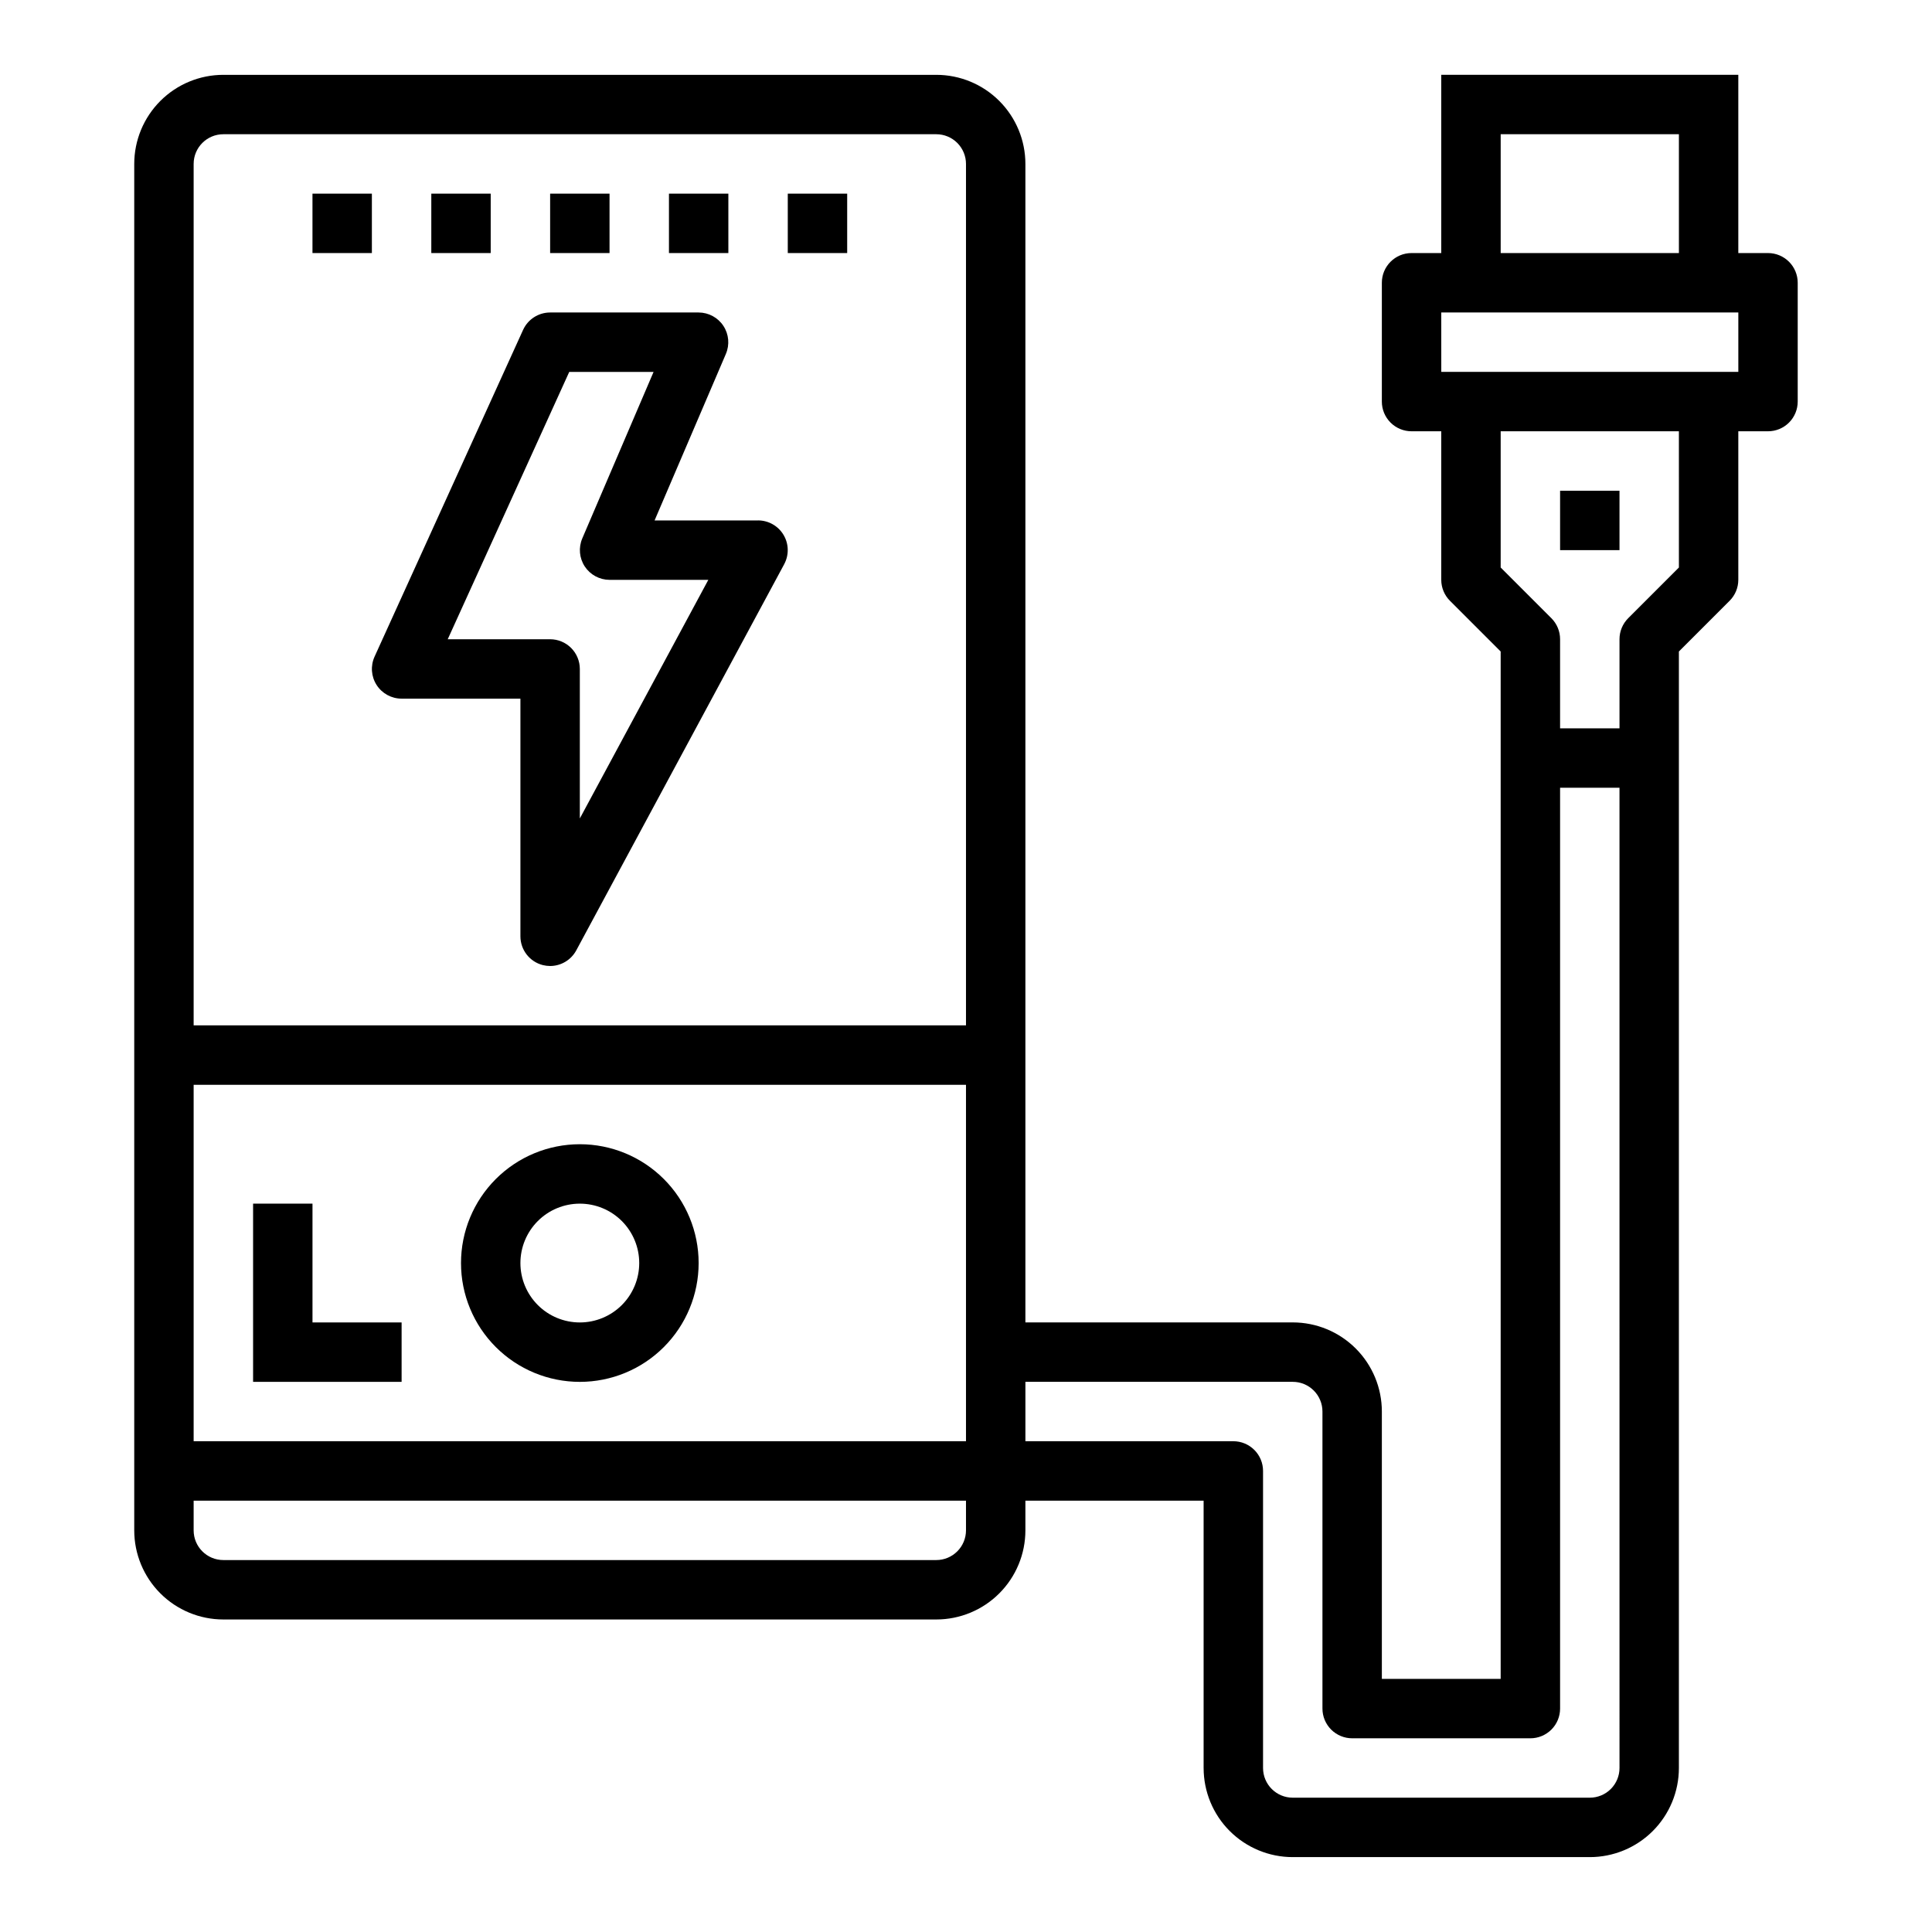
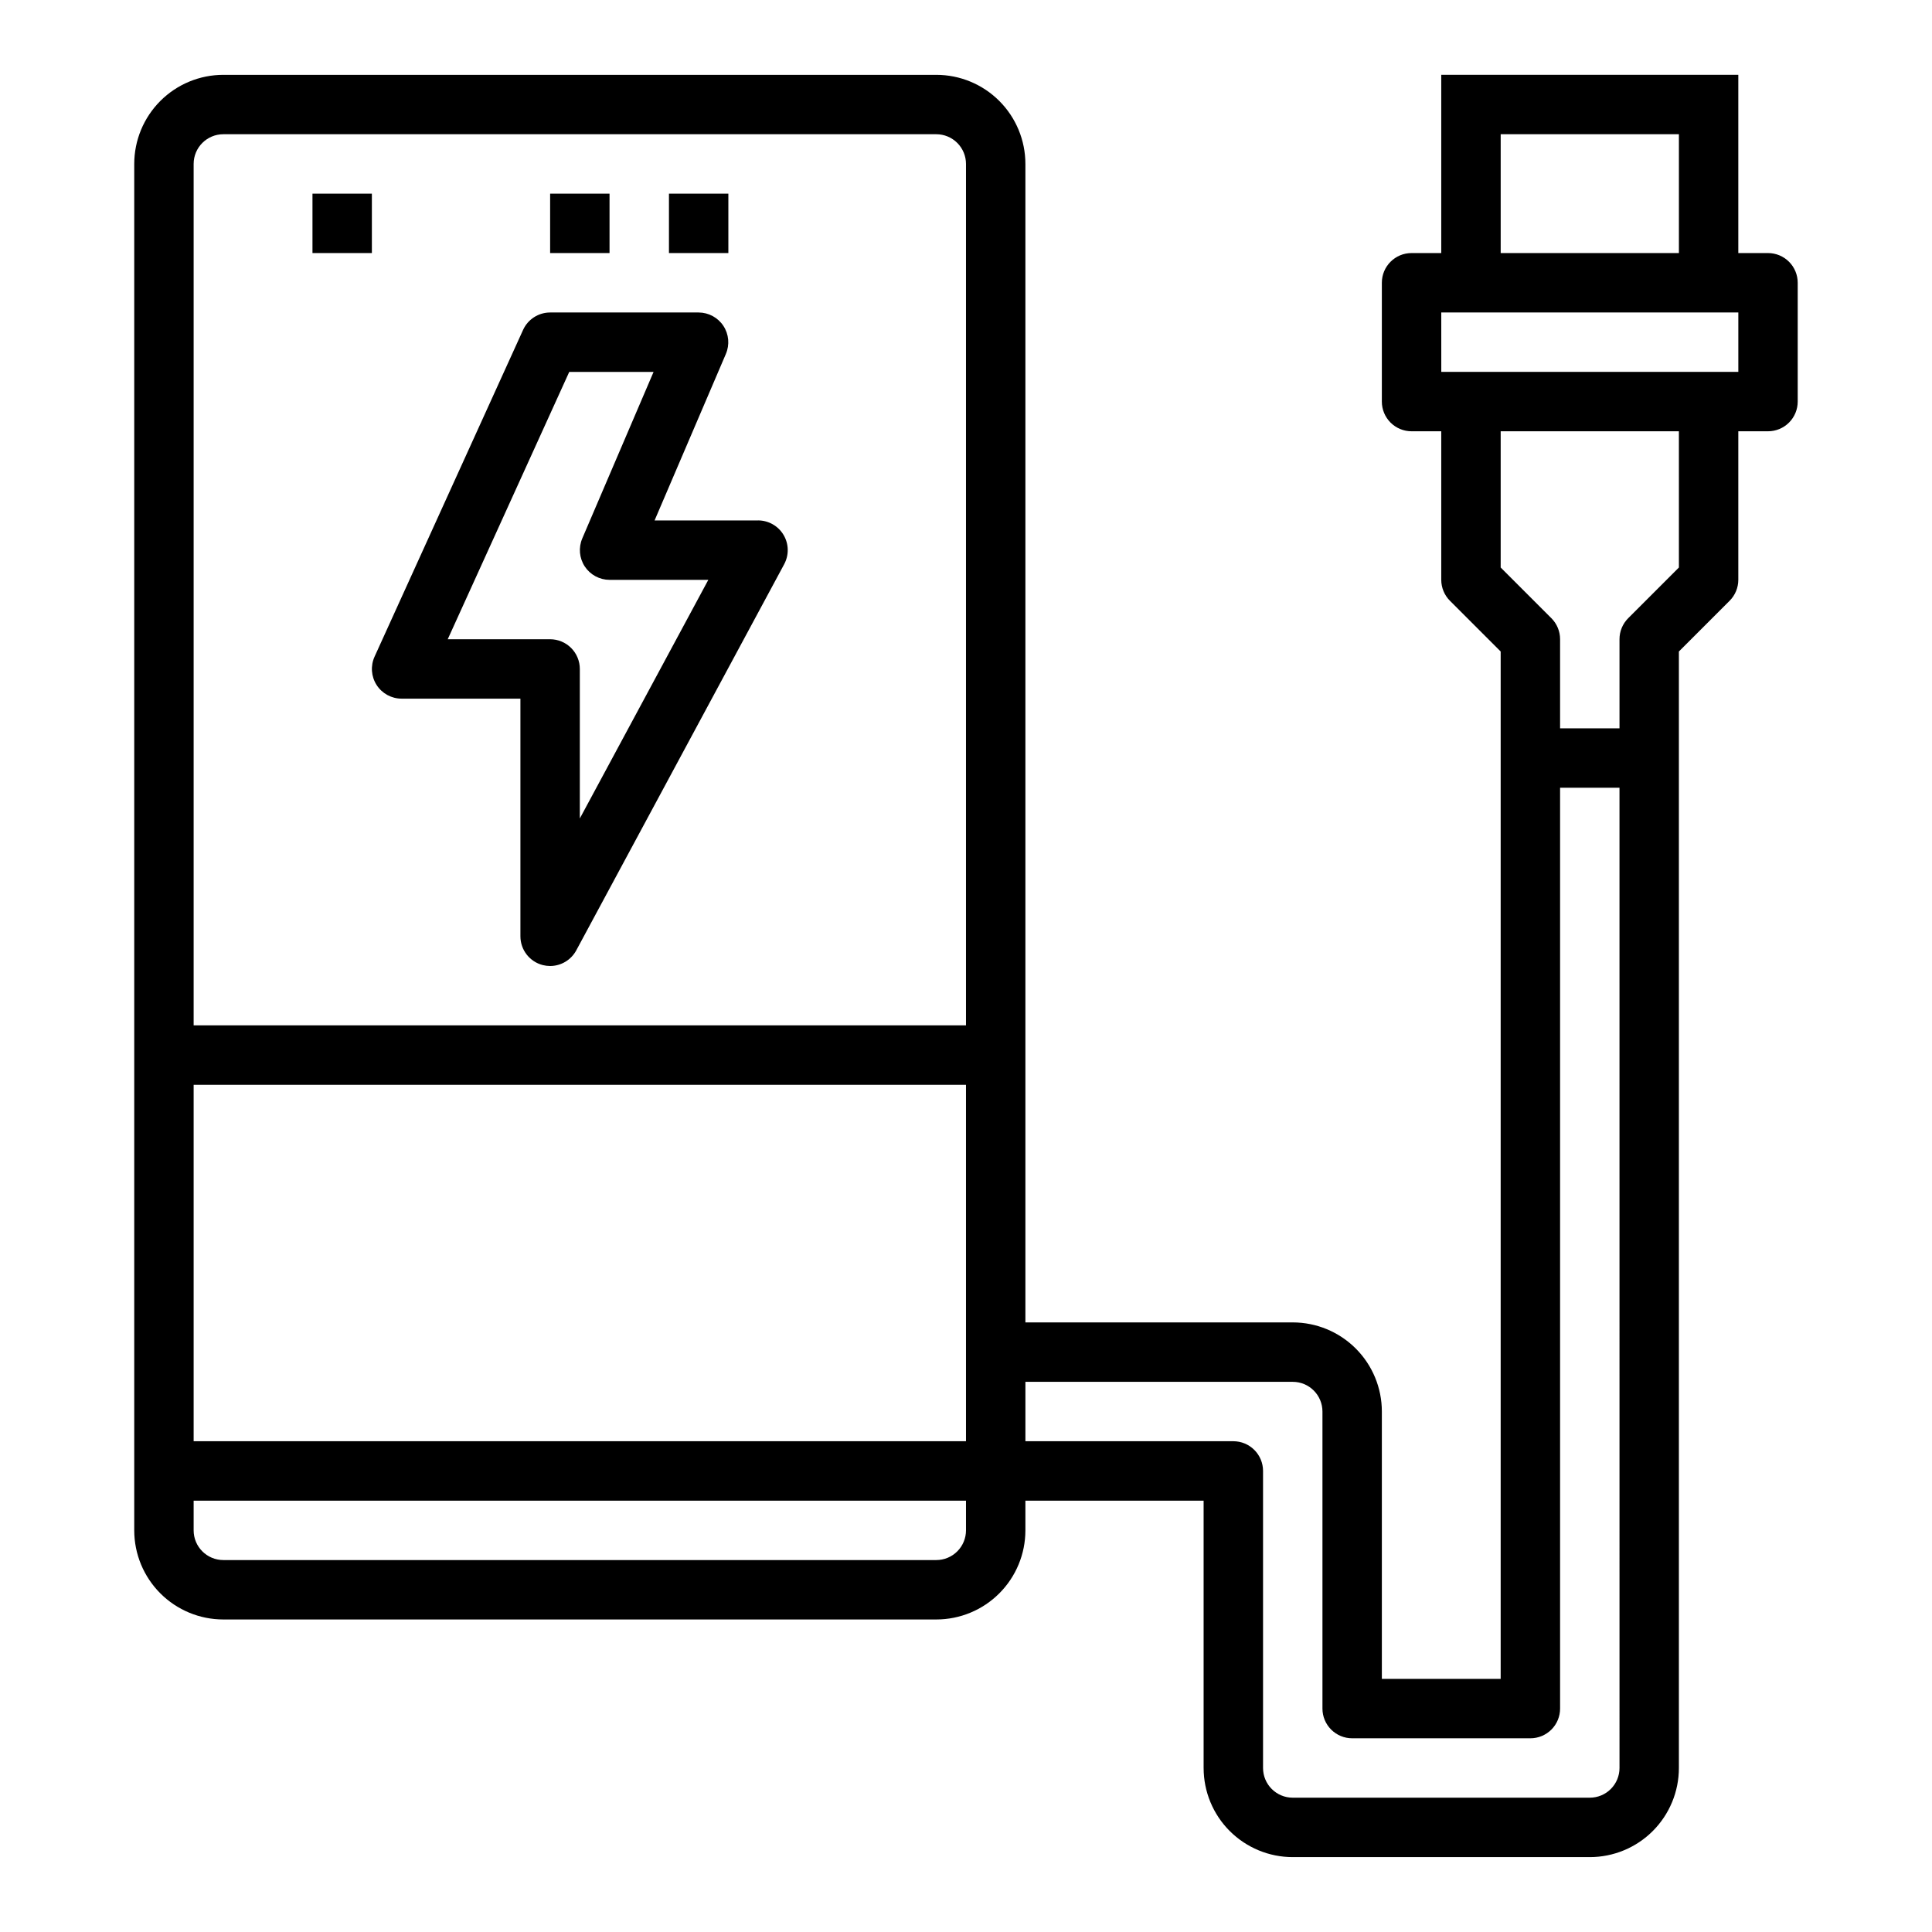
<svg xmlns="http://www.w3.org/2000/svg" fill="#000000" width="800px" height="800px" version="1.1" viewBox="144 144 512 512">
  <g>
-     <path d="m557.44 274.05h15.742v15.742h-15.742z" />
    <path d="m415.74 187.45c0-6.262-2.488-12.27-6.918-16.699-4.426-4.43-10.434-6.918-16.699-6.918h-188.93c-6.266 0-12.273 2.488-16.699 6.918-4.43 4.43-6.918 10.438-6.918 16.699v362.11c0 6.266 2.488 12.27 6.918 16.699 4.426 4.43 10.434 6.918 16.699 6.918h188.93c6.266 0 12.273-2.488 16.699-6.918 4.43-4.43 6.918-10.434 6.918-16.699v-7.871h47.23v70.848h0.004c0 6.262 2.484 12.27 6.914 16.699 4.43 4.43 10.438 6.918 16.699 6.918h78.723c6.262 0 12.27-2.488 16.699-6.918 4.426-4.43 6.914-10.438 6.914-16.699v-295.88l13.438-13.438c1.477-1.477 2.309-3.477 2.309-5.562v-39.363h7.871c2.09 0 4.09-0.828 5.566-2.305 1.477-1.477 2.305-3.477 2.305-5.566v-31.488c0-2.086-0.828-4.09-2.305-5.566s-3.477-2.305-5.566-2.305h-7.871v-47.234h-78.723v47.234h-7.871c-4.348 0-7.871 3.523-7.871 7.871v31.488c0 2.09 0.828 4.09 2.305 5.566 1.477 1.477 3.481 2.305 5.566 2.305h7.871v39.363c0.004 2.086 0.832 4.086 2.309 5.562l13.438 13.438v272.26h-31.488v-70.848c0-6.262-2.488-12.27-6.918-16.699-4.43-4.43-10.434-6.918-16.699-6.918h-70.848zm-15.742 362.11c0 2.09-0.832 4.09-2.309 5.566-1.477 1.477-3.477 2.305-5.566 2.305h-188.93c-4.348 0-7.875-3.523-7.875-7.871v-7.871h204.68zm0-23.617h-204.68v-94.461h204.68zm0-110.21h-204.68v-228.29c0-4.348 3.527-7.871 7.875-7.871h188.93c2.09 0 4.09 0.828 5.566 2.305 1.477 1.477 2.309 3.481 2.309 5.566zm188.93-121.34-13.438 13.438c-1.477 1.477-2.305 3.481-2.305 5.566v23.617h-15.746v-23.617c0-2.086-0.828-4.09-2.305-5.566l-13.438-13.438v-36.102h47.23zm-47.23-114.82h47.23v31.488h-47.23zm-15.742 62.977-0.004-15.746h78.723v15.742zm-39.363 267.65c2.09 0 4.09 0.828 5.566 2.305 1.477 1.477 2.305 3.481 2.305 5.566v78.723c0 2.086 0.832 4.09 2.309 5.566 1.477 1.473 3.477 2.305 5.566 2.305h47.23c2.09 0 4.09-0.832 5.566-2.305 1.477-1.477 2.305-3.481 2.305-5.566v-244.04h15.742l0.004 259.78c0 2.09-0.828 4.09-2.305 5.566-1.477 1.477-3.481 2.305-5.566 2.305h-78.723c-4.348 0-7.871-3.523-7.871-7.871v-78.719c0-2.09-0.828-4.09-2.305-5.566-1.477-1.477-3.481-2.309-5.566-2.309h-55.105v-15.742z" />
-     <path d="m297.66 510.21c8.348 0 16.359-3.316 22.262-9.223 5.906-5.906 9.223-13.914 9.223-22.266s-3.316-16.359-9.223-22.266c-5.902-5.906-13.914-9.223-22.262-9.223-8.352 0-16.363 3.316-22.266 9.223-5.906 5.906-9.223 13.914-9.223 22.266s3.316 16.359 9.223 22.266c5.902 5.906 13.914 9.223 22.266 9.223zm0-47.23c4.172 0 8.18 1.656 11.133 4.609 2.949 2.953 4.609 6.957 4.609 11.133s-1.66 8.18-4.609 11.133c-2.953 2.953-6.961 4.609-11.133 4.609-4.176 0-8.184-1.656-11.133-4.609-2.953-2.953-4.613-6.957-4.613-11.133s1.66-8.18 4.613-11.133c2.949-2.953 6.957-4.609 11.133-4.609z" />
    <path d="m226.81 195.32h15.742v15.742h-15.742z" />
-     <path d="m258.3 195.32h15.742v15.742h-15.742z" />
    <path d="m289.79 195.32h15.742v15.742h-15.742z" />
    <path d="m321.28 195.32h15.742v15.742h-15.742z" />
-     <path d="m352.77 195.32h15.742v15.742h-15.742z" />
-     <path d="m250.43 494.46h-23.617v-31.484h-15.742v47.23h39.359z" />
    <path d="m344.89 281.92h-27.418l18.895-44.129h-0.004c1.043-2.43 0.797-5.223-0.656-7.43-1.453-2.207-3.918-3.539-6.562-3.547h-39.359c-3.086 0.004-5.887 1.805-7.164 4.613l-39.359 86.594c-1.105 2.438-0.902 5.269 0.547 7.519s3.941 3.609 6.617 3.609h31.488v62.977c0 3.609 2.449 6.754 5.945 7.637 0.629 0.156 1.277 0.234 1.926 0.238 2.894-0.004 5.555-1.594 6.93-4.141l55.105-102.34h-0.004c1.312-2.441 1.25-5.391-0.172-7.769-1.418-2.379-3.984-3.836-6.754-3.836zm-47.23 78.98v-39.621c0-2.086-0.832-4.09-2.309-5.566-1.477-1.477-3.477-2.305-5.566-2.305h-27.133l32.203-70.848h22.348l-18.895 44.129h0.004c-1.043 2.43-0.793 5.219 0.656 7.43 1.453 2.207 3.918 3.539 6.562 3.547h26.184z" />
  </g>
</svg>